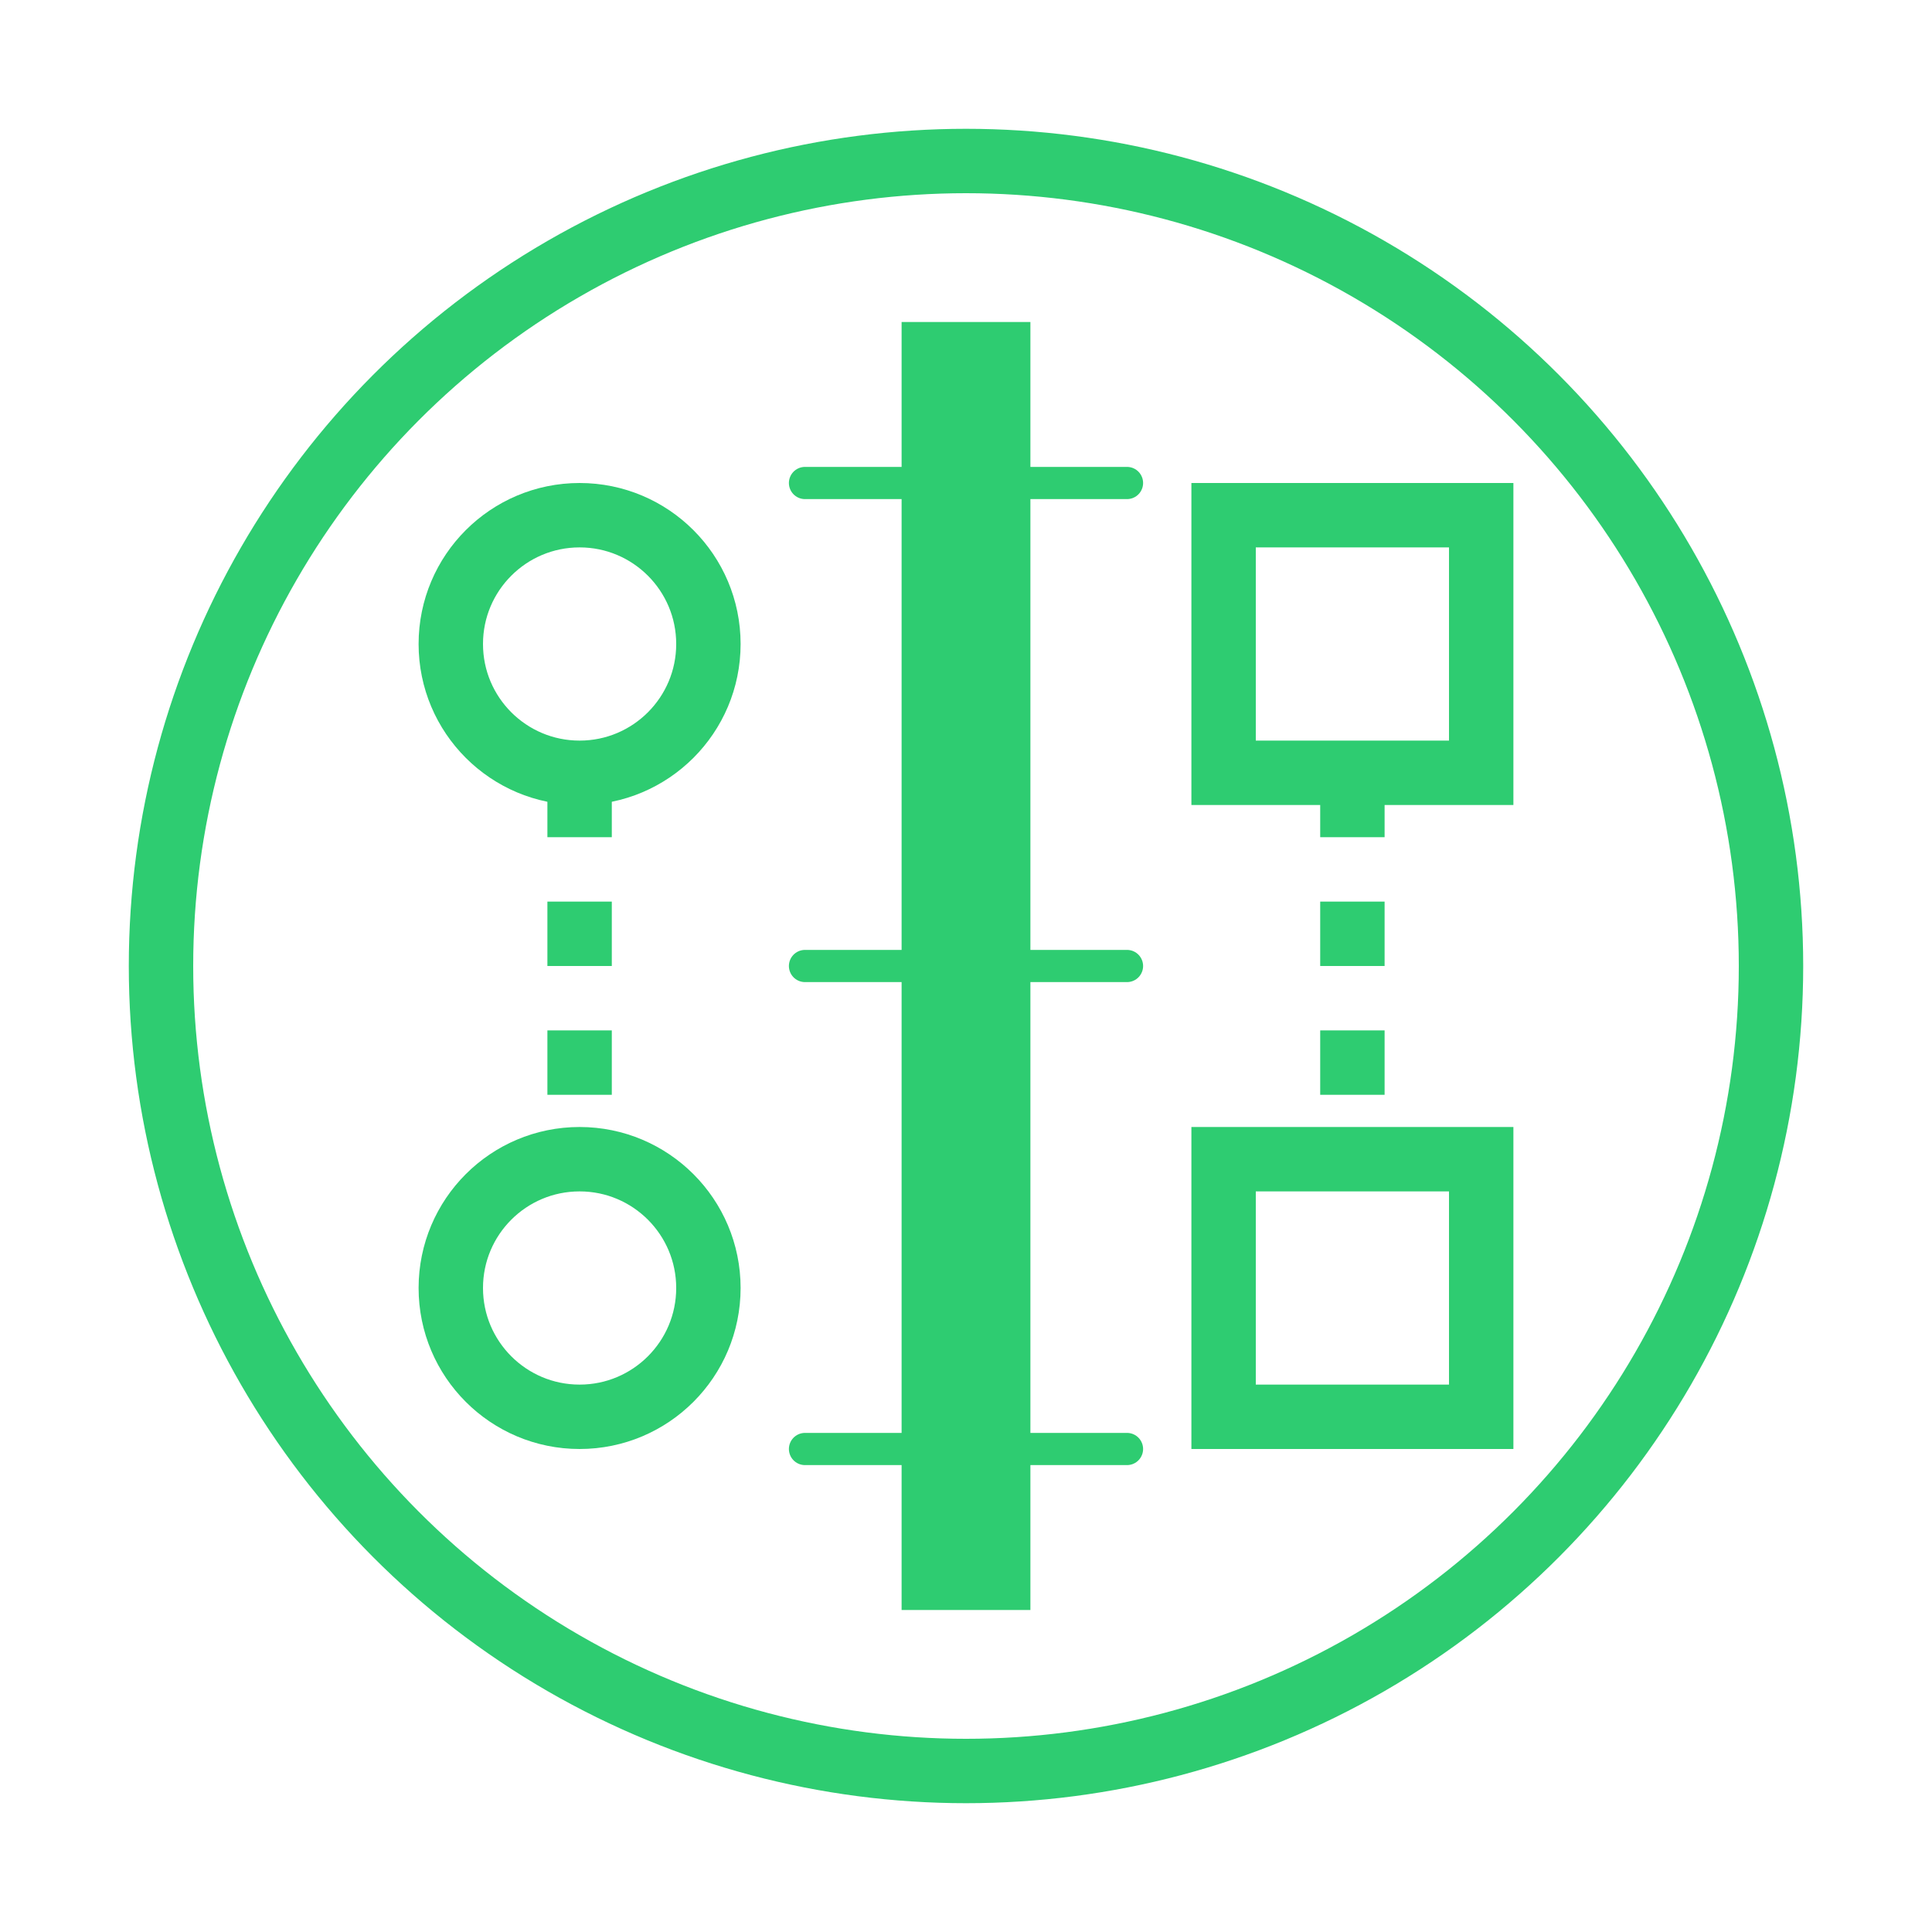
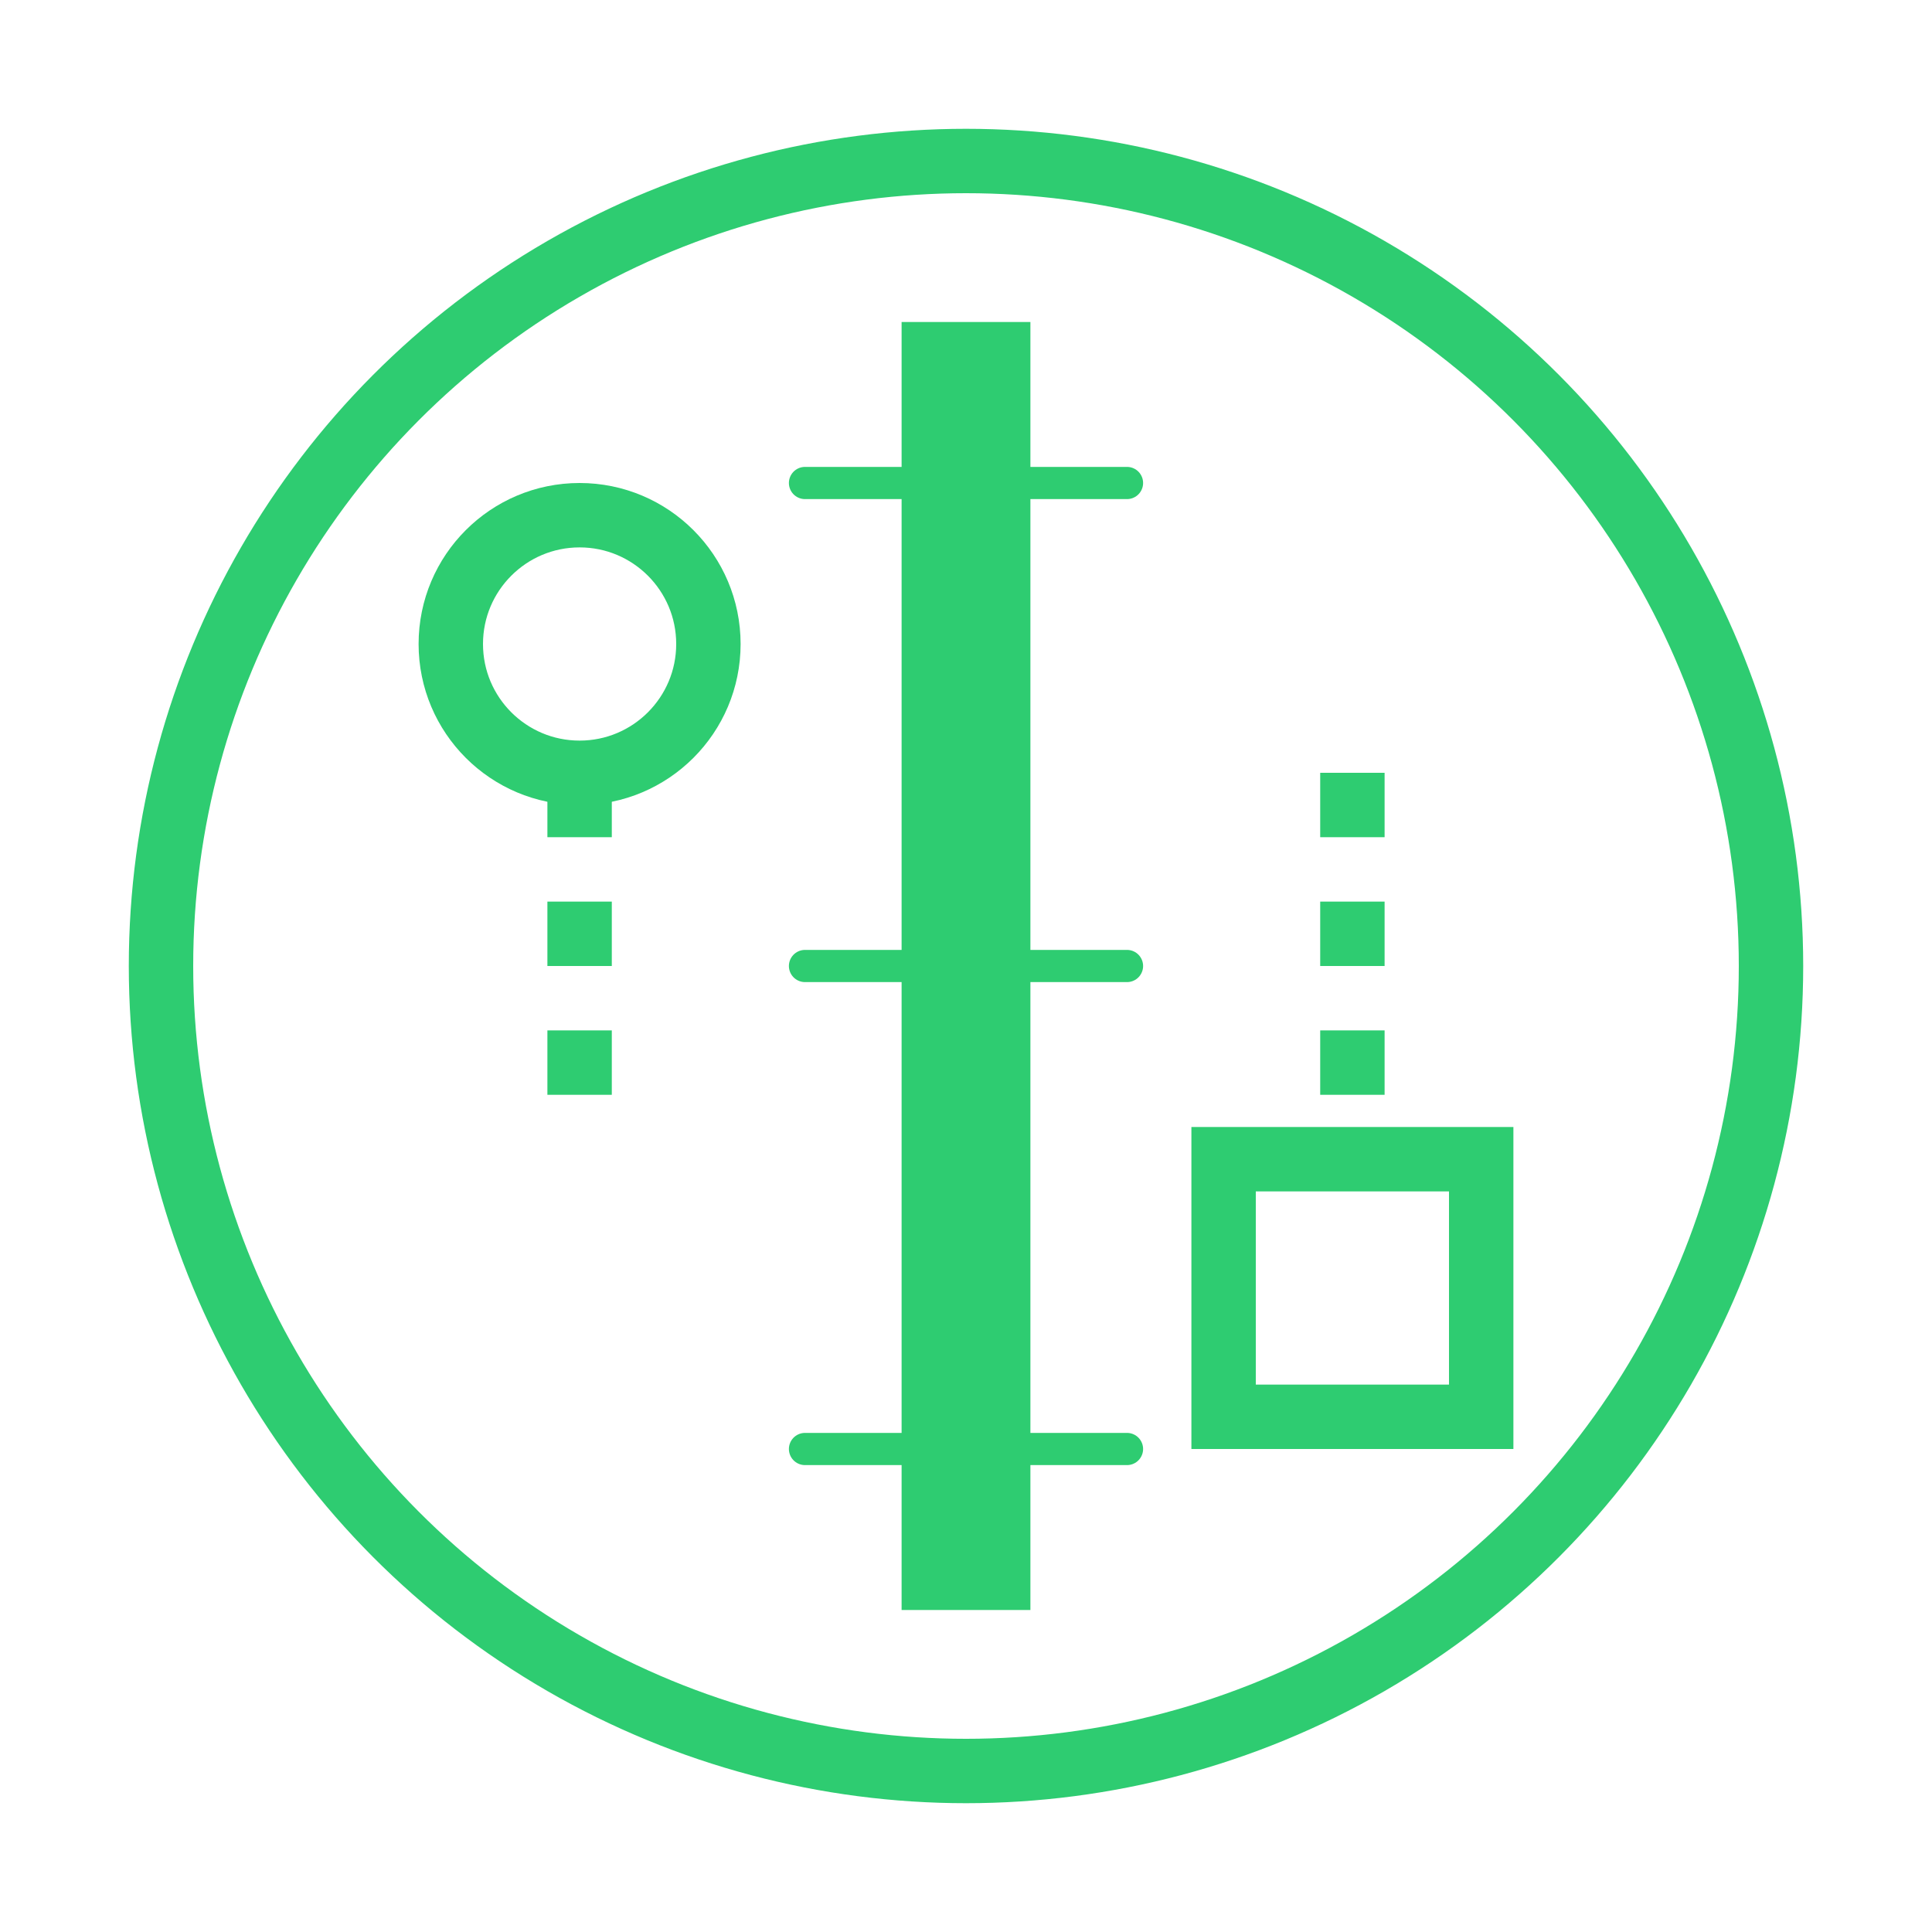
<svg xmlns="http://www.w3.org/2000/svg" width="60" height="60" viewBox="0 0 60 60" fill="none">
  <circle cx="30" cy="30" r="25" stroke="#2ECC71" stroke-width="2" fill="none" />
  <rect x="28" y="10" width="4" height="40" fill="#2ECC71" />
  <circle cx="18" cy="20" r="4" stroke="#2ECC71" stroke-width="2" fill="none" />
-   <circle cx="18" cy="40" r="4" stroke="#2ECC71" stroke-width="2" fill="none" />
  <path d="M18 24L18 36" stroke="#2ECC71" stroke-width="2" stroke-dasharray="2 2" />
-   <rect x="38" y="16" width="8" height="8" stroke="#2ECC71" stroke-width="2" fill="none" />
  <rect x="38" y="36" width="8" height="8" stroke="#2ECC71" stroke-width="2" fill="none" />
  <path d="M42 24L42 36" stroke="#2ECC71" stroke-width="2" stroke-dasharray="2 2" />
  <path d="M28 15L25 15M28 30L25 30M28 45L25 45" stroke="#2ECC71" stroke-width="1" stroke-linecap="round" />
  <path d="M32 15L35 15M32 30L35 30M32 45L35 45" stroke="#2ECC71" stroke-width="1" stroke-linecap="round" />
</svg>